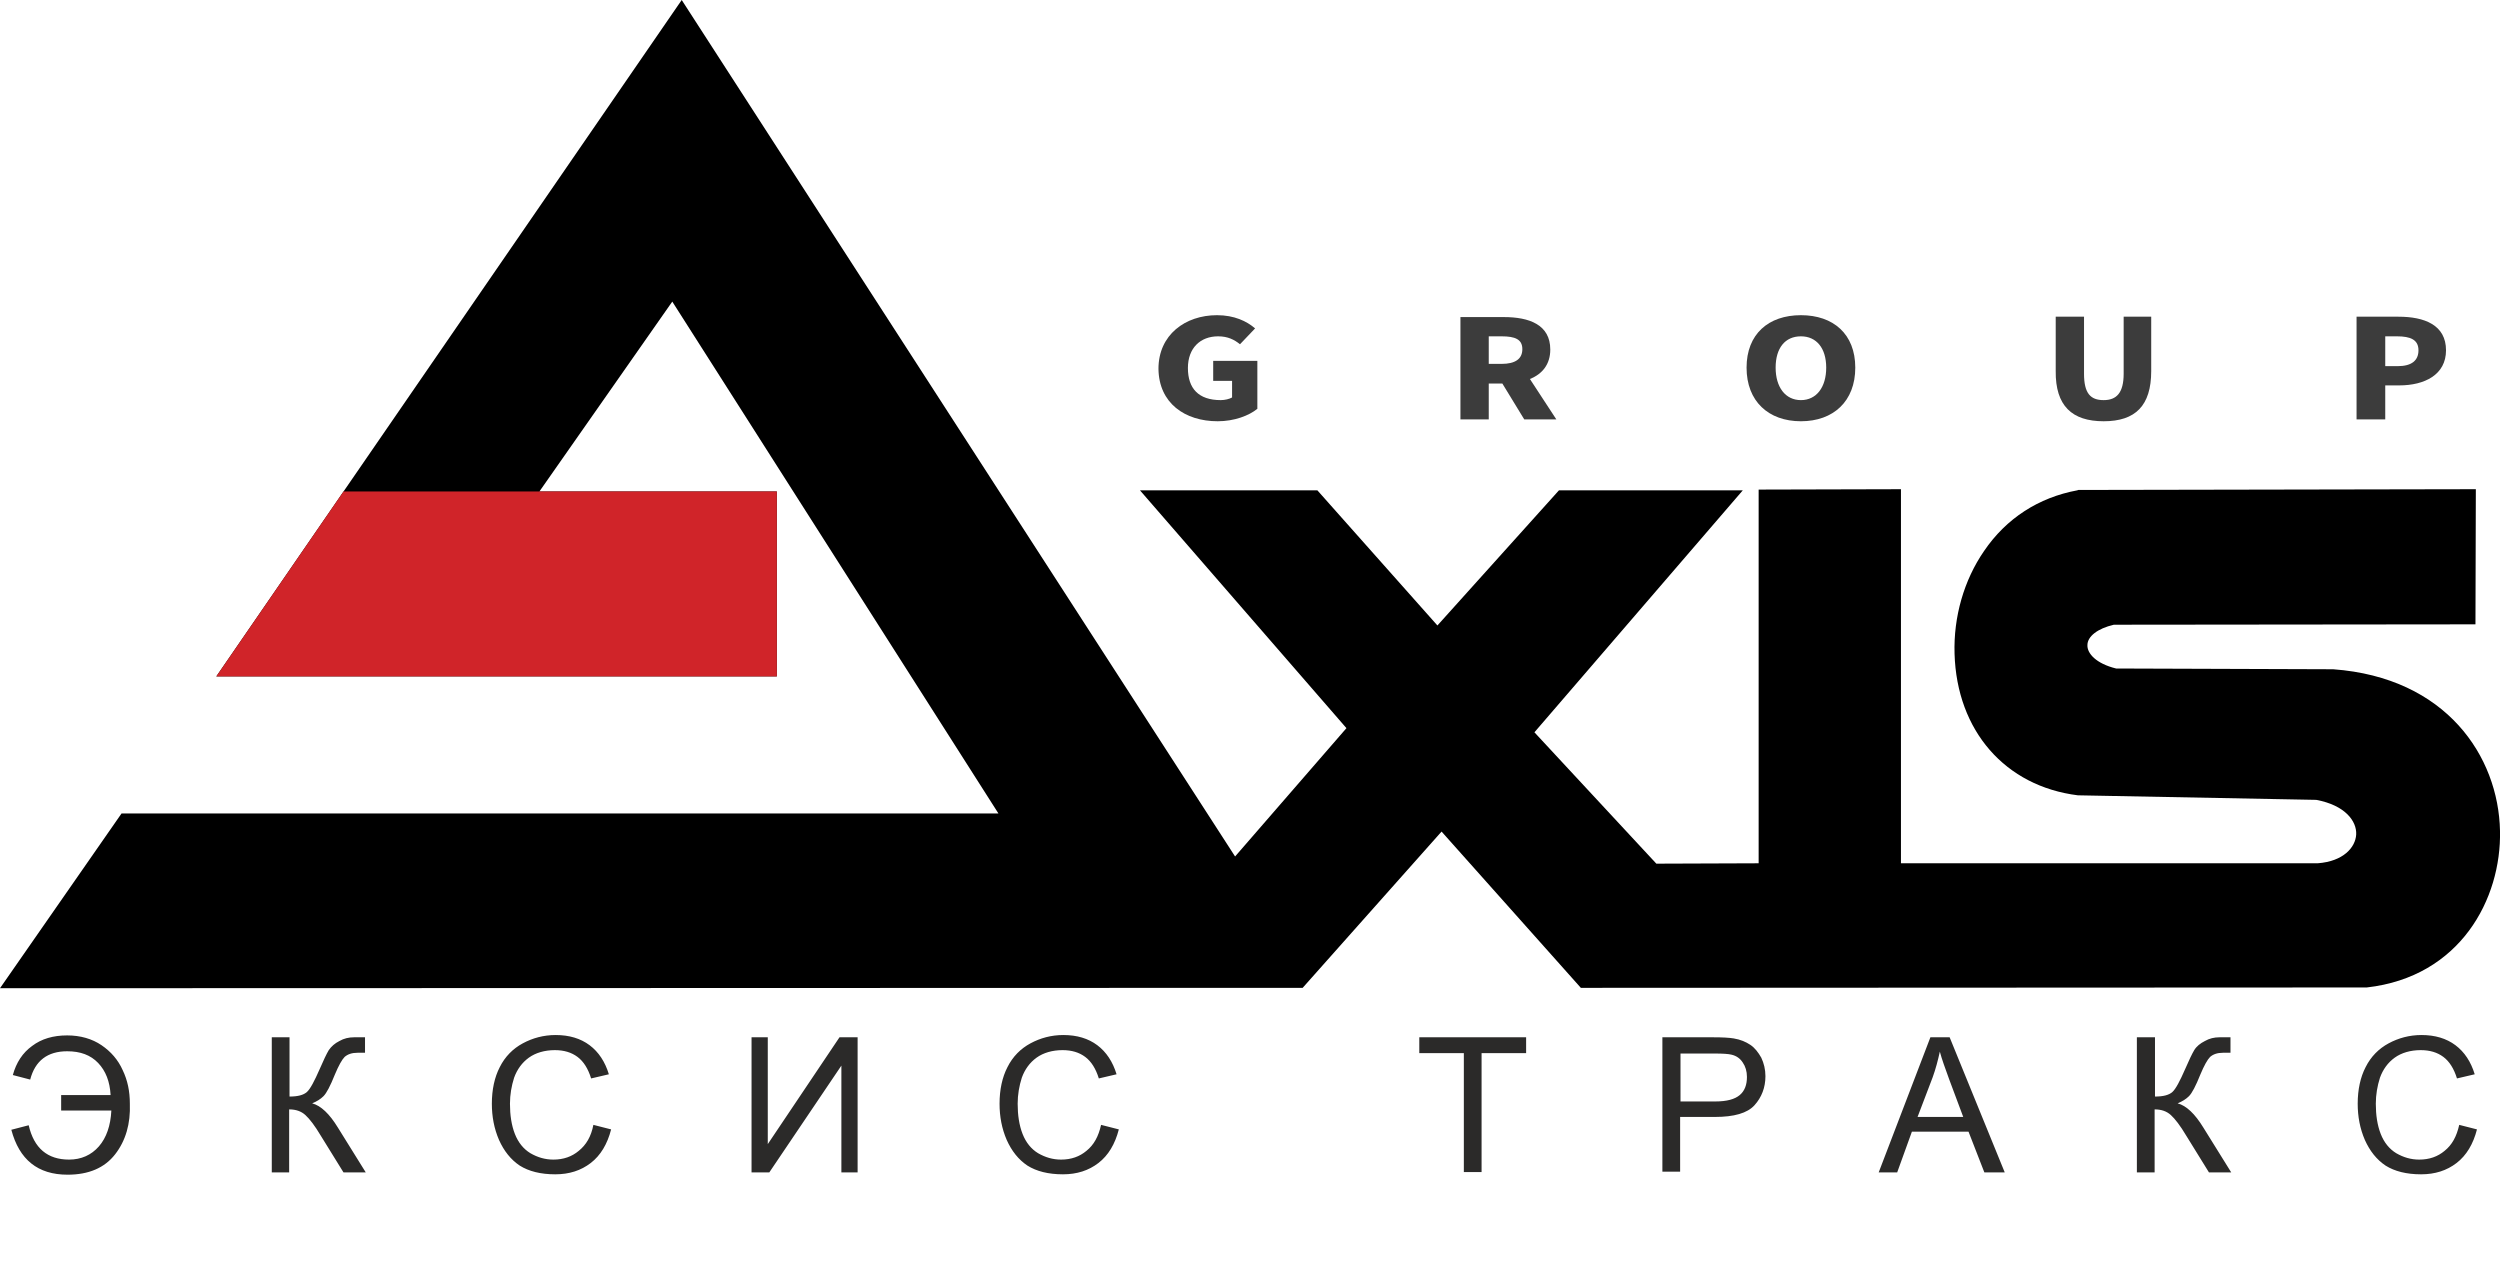
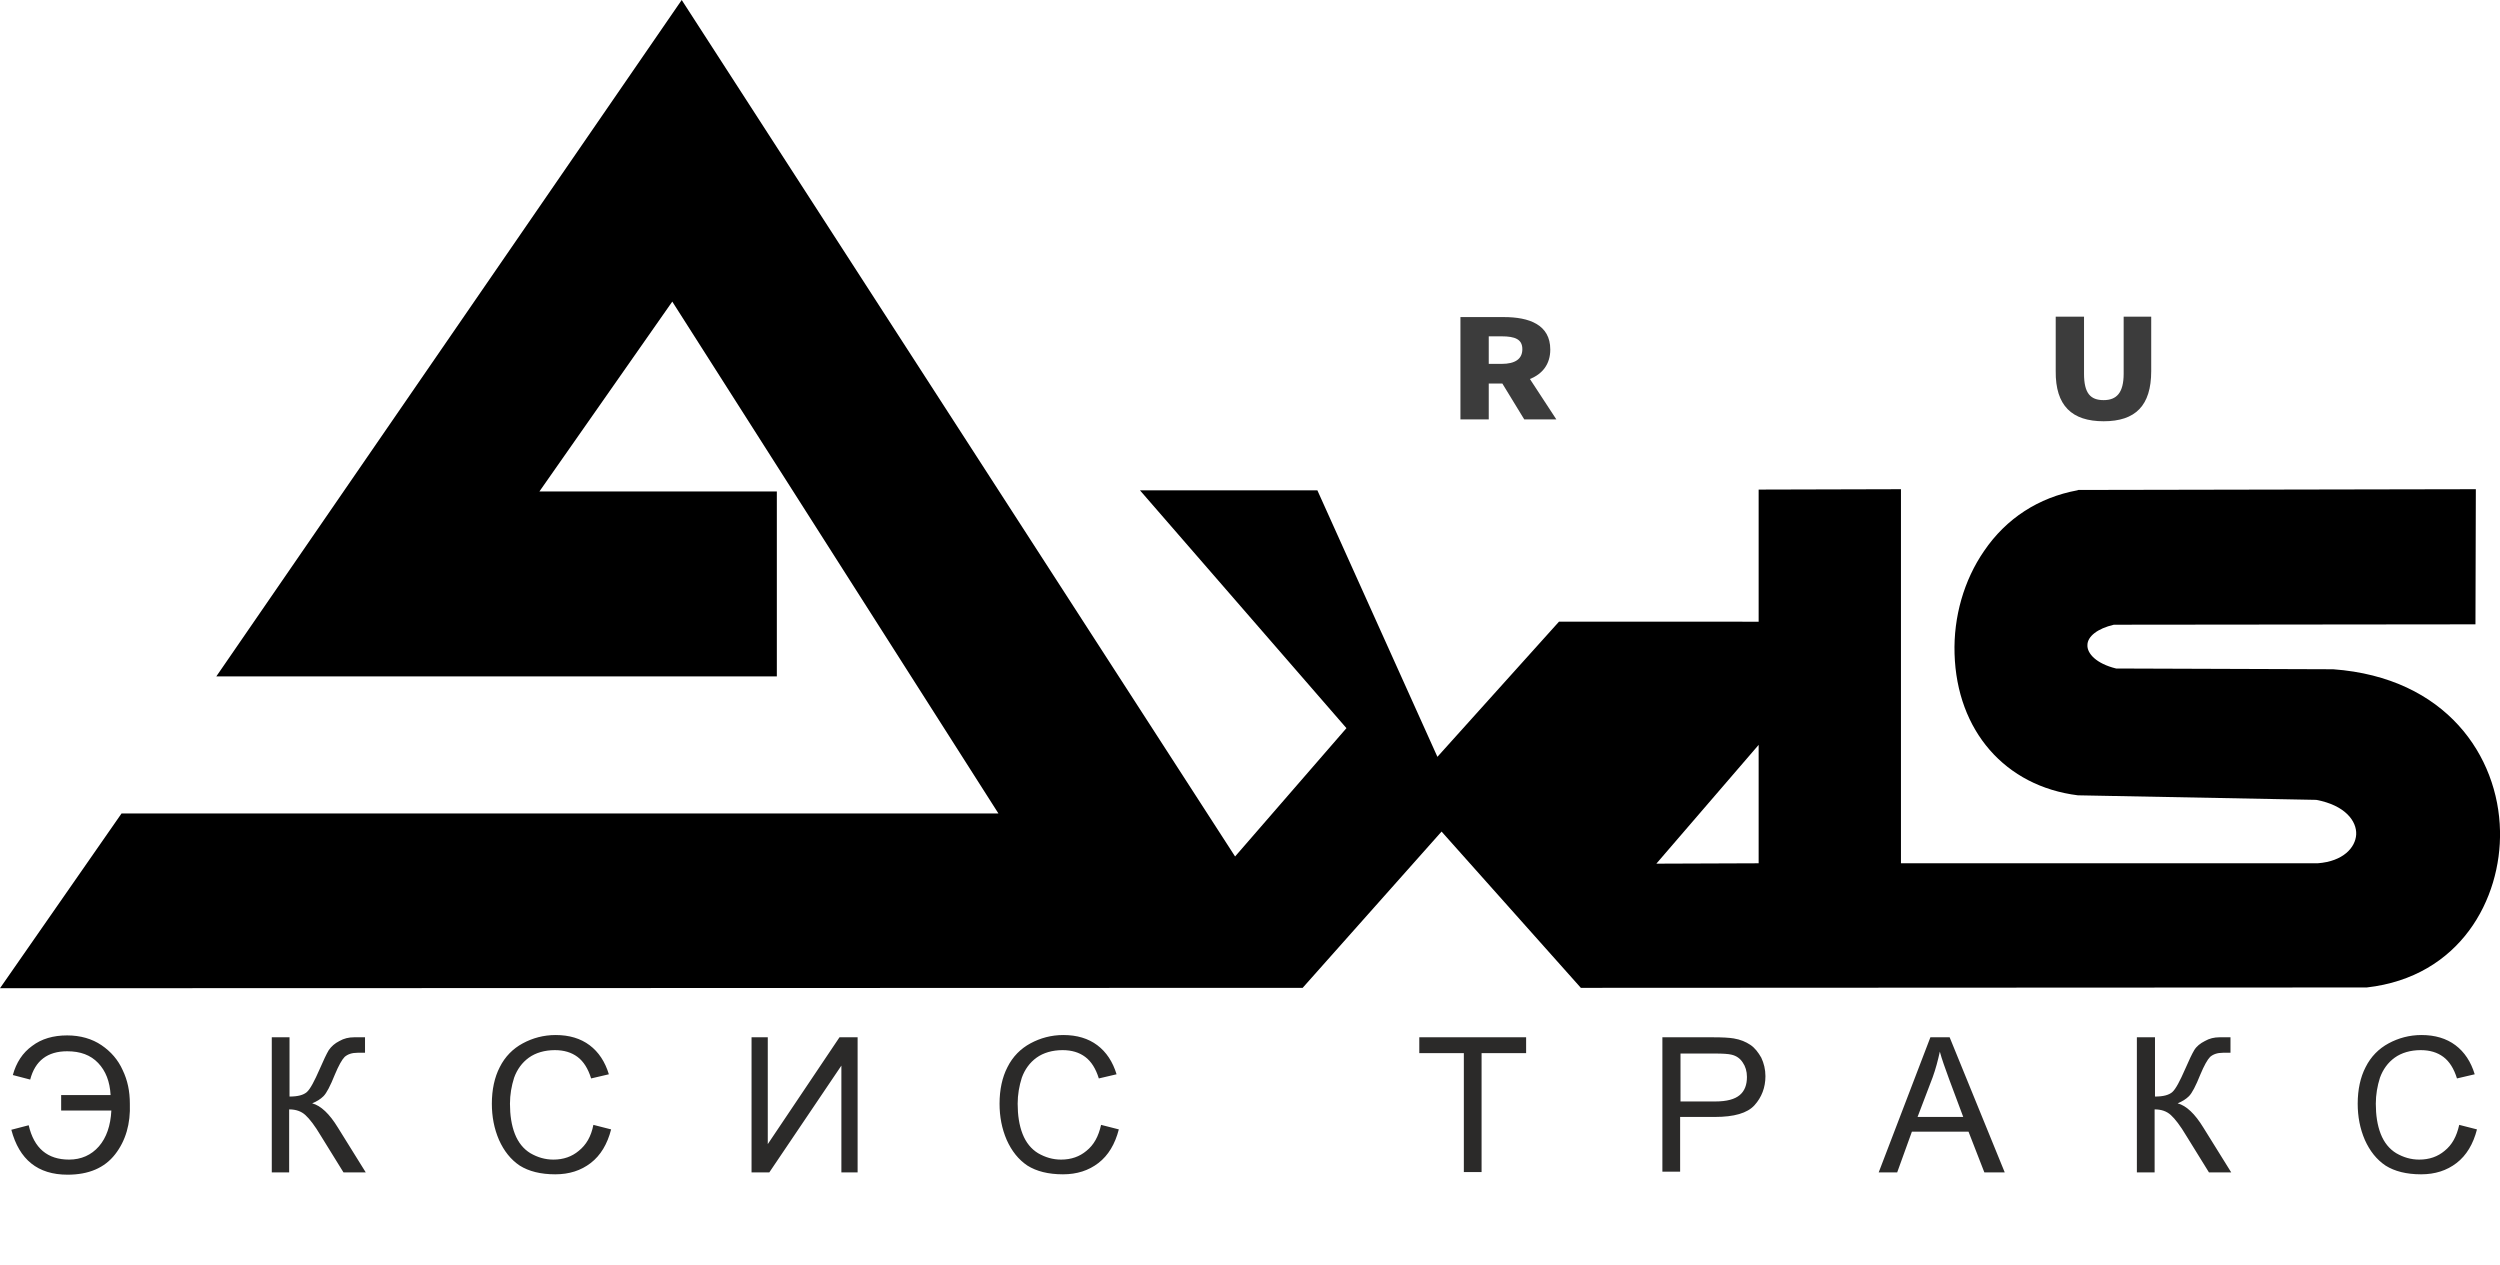
<svg xmlns="http://www.w3.org/2000/svg" version="1.1" id="Слой_1" x="0px" y="0px" viewBox="0 0 662.3 335.1" style="enable-background:new 0 0 662.3 335.1;" xml:space="preserve">
  <style type="text/css">
	.st0{fill-rule:evenodd;clip-rule:evenodd;fill:#D02429;}
	.st1{fill:#2B2A29;}
	.st2{fill:#3C3C3C;}
</style>
-   <path d="M662.3,220.1c-0.4-19.7-14.2-40.6-44.2-42.8l-57.5-0.2c-5.3-1.3-7.7-4-7.6-6.2c0-2.3,2.7-4.4,7-5.4l95.8-0.1l0.1-35.8  l-105.3,0.2l-0.3,0.1c-10.2,1.9-18.8,7.4-24.7,16.1c-5.3,7.7-8.1,17.4-7.8,27.2c0.6,20.4,13.4,35.1,32.7,37.5h0.2l62.9,1.2  c7.6,1.4,10.8,5.6,10.6,9.2c-0.2,3.4-3.4,7.1-10.2,7.6H503.6v-99.1l-37.7,0.1v99l-27.1,0.1L406.5,194l55.2-64.1H413l-32.2,35.8  L349,129.9h-47l54.7,63l-29.5,34L180.6,0L57.3,179.2h148.5v-49h-62.9l35.2-50.3l86.4,135.6H32.2L0,261.8l345.1-0.1l36.8-41.4  l36.9,41.4l207.8-0.1h0.4C651.8,258.8,662.7,238.1,662.3,220.1z" />
+   <path d="M662.3,220.1c-0.4-19.7-14.2-40.6-44.2-42.8l-57.5-0.2c-5.3-1.3-7.7-4-7.6-6.2c0-2.3,2.7-4.4,7-5.4l95.8-0.1l0.1-35.8  l-105.3,0.2l-0.3,0.1c-10.2,1.9-18.8,7.4-24.7,16.1c-5.3,7.7-8.1,17.4-7.8,27.2c0.6,20.4,13.4,35.1,32.7,37.5h0.2l62.9,1.2  c7.6,1.4,10.8,5.6,10.6,9.2c-0.2,3.4-3.4,7.1-10.2,7.6H503.6v-99.1l-37.7,0.1v99l-27.1,0.1l55.2-64.1H413l-32.2,35.8  L349,129.9h-47l54.7,63l-29.5,34L180.6,0L57.3,179.2h148.5v-49h-62.9l35.2-50.3l86.4,135.6H32.2L0,261.8l345.1-0.1l36.8-41.4  l36.9,41.4l207.8-0.1h0.4C651.8,258.8,662.7,238.1,662.3,220.1z" />
  <g>
-     <polygon class="st0" points="205.8,179.2 57.3,179.2 91,130.2 205.8,130.2  " />
-   </g>
+     </g>
  <path class="st1" d="M16.2,290v4.2h13.3c-0.2,4-1.3,7.2-3.3,9.5c-2,2.3-4.7,3.5-7.9,3.5c-5.7,0-9.3-3-10.7-9.1L3,299.3  c2.1,7.9,7,11.9,14.9,11.9c5.6,0,9.8-1.8,12.6-5.4c2.8-3.6,4.1-8.1,3.9-13.4c0-3.3-0.6-6.2-1.9-8.9c-1.2-2.7-3.1-4.9-5.6-6.6  c-2.5-1.7-5.6-2.6-9.1-2.6c-3.7,0-6.8,0.9-9.3,2.8c-2.5,1.8-4.2,4.4-5.1,7.7l4.6,1.2c1.3-5,4.6-7.5,9.8-7.5c3.5,0,6.2,1,8.2,3.1  c2,2.1,3.1,4.9,3.3,8.5H16.2z M72,274.8h4.7v15.7c2.2,0,3.7-0.4,4.6-1.2c0.9-0.8,2-2.9,3.4-6.1c1-2.3,1.8-4,2.4-5  c0.7-1,1.6-1.8,2.8-2.4c1.2-0.7,2.5-1,3.9-1c1.8,0,2.8,0,2.9,0v4.1c-0.2,0-0.5,0-1,0c-0.5,0-0.8,0-1,0c-1.5,0-2.6,0.4-3.4,1.1  c-0.7,0.7-1.6,2.3-2.6,4.7c-1.2,3-2.2,4.9-3,5.7c-0.8,0.8-1.8,1.4-3,1.9c2.3,0.6,4.6,2.8,6.8,6.4l7.4,11.9h-5.9l-6-9.7  c-1.6-2.7-3-4.5-4.1-5.5c-1.1-1-2.5-1.5-4.3-1.5v16.7H72V274.8z M157.2,298l4.7,1.2c-1,3.9-2.8,6.9-5.4,8.9c-2.6,2-5.7,3-9.4,3  c-3.9,0-7-0.8-9.4-2.3c-2.4-1.6-4.2-3.9-5.5-6.8c-1.3-3-1.9-6.2-1.9-9.6c0-3.7,0.7-7,2.1-9.7c1.4-2.8,3.5-4.9,6.1-6.3  c2.6-1.4,5.5-2.2,8.7-2.2c3.6,0,6.6,0.9,9,2.7c2.4,1.8,4.1,4.4,5.1,7.7l-4.7,1.1c-0.8-2.6-2-4.5-3.6-5.7c-1.6-1.2-3.6-1.8-6-1.8  c-2.7,0-5.1,0.7-6.9,2c-1.8,1.3-3.1,3.1-3.9,5.3c-0.7,2.2-1.1,4.5-1.1,6.9c0,3,0.4,5.7,1.3,8c0.9,2.3,2.3,4,4.1,5.1  c1.9,1.1,3.9,1.7,6.1,1.7c2.7,0,4.9-0.8,6.7-2.3C155.3,303.3,156.6,301.1,157.2,298z M199.1,274.8h4.3v28.3l19-28.3h4.8v35.8h-4.3  v-28.3l-19.1,28.3h-4.7V274.8z M291.7,298l4.7,1.2c-1,3.9-2.8,6.9-5.4,8.9c-2.6,2-5.7,3-9.4,3c-3.9,0-7-0.8-9.4-2.3  c-2.4-1.6-4.2-3.9-5.5-6.8c-1.3-3-1.9-6.2-1.9-9.6c0-3.7,0.7-7,2.1-9.7c1.4-2.8,3.5-4.9,6.1-6.3c2.6-1.4,5.5-2.2,8.7-2.2  c3.6,0,6.6,0.9,9,2.7c2.4,1.8,4.1,4.4,5.1,7.7l-4.7,1.1c-0.8-2.6-2-4.5-3.6-5.7c-1.6-1.2-3.6-1.8-6-1.8c-2.7,0-5.1,0.7-6.9,2  c-1.8,1.3-3.1,3.1-3.9,5.3c-0.7,2.2-1.1,4.5-1.1,6.9c0,3,0.4,5.7,1.3,8c0.9,2.3,2.3,4,4.1,5.1c1.9,1.1,3.9,1.7,6.1,1.7  c2.7,0,4.9-0.8,6.7-2.3C289.8,303.3,291,301.1,291.7,298z M387.8,310.6V279H376v-4.2h28.3v4.2h-11.8v31.5H387.8z M440.4,310.6v-35.8  h13.5c2.4,0,4.2,0.1,5.4,0.3c1.8,0.3,3.2,0.9,4.4,1.7c1.2,0.8,2.1,2,2.9,3.4c0.7,1.5,1.1,3.1,1.1,4.9c0,3-1,5.6-2.9,7.7  c-1.9,2.1-5.4,3.1-10.5,3.1h-9.2v14.5H440.4z M445.2,291.8h9.2c3.1,0,5.2-0.6,6.5-1.7c1.3-1.1,1.9-2.7,1.9-4.8  c0-1.5-0.4-2.8-1.1-3.8c-0.7-1.1-1.7-1.8-3-2.1c-0.8-0.2-2.3-0.3-4.4-0.3h-9.1V291.8z M497.7,310.6l13.7-35.8h5.1l14.6,35.8h-5.4  l-4.2-10.8h-15l-3.9,10.8H497.7z M508,295.9h12.1l-3.7-9.9c-1.1-3-2-5.5-2.5-7.4c-0.5,2.3-1.1,4.6-1.9,6.8L508,295.9z M566.2,274.8  h4.7v15.7c2.2,0,3.7-0.4,4.6-1.2c0.9-0.8,2-2.9,3.4-6.1c1-2.3,1.8-4,2.4-5c0.6-1,1.6-1.8,2.8-2.4c1.2-0.7,2.5-1,3.9-1  c1.8,0,2.8,0,2.9,0v4.1c-0.2,0-0.5,0-1,0c-0.5,0-0.8,0-1,0c-1.5,0-2.6,0.4-3.4,1.1c-0.7,0.7-1.6,2.3-2.6,4.7c-1.2,3-2.2,4.9-3,5.7  c-0.8,0.8-1.8,1.4-3,1.9c2.3,0.6,4.6,2.8,6.8,6.4l7.4,11.9h-5.9l-6-9.7c-1.6-2.7-3-4.5-4.1-5.5c-1.1-1-2.5-1.5-4.3-1.5v16.7h-4.7  V274.8z M651.5,298l4.7,1.2c-1,3.9-2.8,6.9-5.4,8.9c-2.6,2-5.7,3-9.4,3c-3.9,0-7-0.8-9.4-2.3c-2.4-1.6-4.2-3.9-5.5-6.8  c-1.3-3-1.9-6.2-1.9-9.6c0-3.7,0.7-7,2.1-9.7c1.4-2.8,3.5-4.9,6.1-6.3c2.6-1.4,5.5-2.2,8.7-2.2c3.6,0,6.6,0.9,9,2.7  c2.4,1.8,4.1,4.4,5.1,7.7l-4.7,1.1c-0.8-2.6-2-4.5-3.6-5.7c-1.6-1.2-3.6-1.8-6-1.8c-2.7,0-5.1,0.7-6.9,2c-1.8,1.3-3.1,3.1-3.9,5.3  c-0.7,2.2-1.1,4.5-1.1,6.9c0,3,0.4,5.7,1.3,8c0.9,2.3,2.3,4,4.1,5.1c1.9,1.1,3.9,1.7,6.1,1.7c2.7,0,4.9-0.8,6.7-2.3  C649.6,303.3,650.8,301.1,651.5,298z" />
-   <path class="st2" d="M322.6,111.6c4.4,0,8.3-1.5,10.5-3.3V95.6h-11.7v5.3h5v4.4c-0.7,0.4-1.9,0.7-3,0.7c-5.9,0-8.7-3.1-8.7-8.5  c0-5.3,3.3-8.4,8-8.4c2.6,0,4.3,0.9,5.8,2.1l4-4.2c-2.2-1.9-5.5-3.5-10.1-3.5c-8.4,0-15.5,5.2-15.5,14.2  C307,106.8,313.9,111.6,322.6,111.6z" />
  <path class="st2" d="M386.8,111.1h7.6v-9.5h3.6l5.8,9.5h8.5l-7-10.7c3.3-1.3,5.4-3.9,5.4-7.8c0-6.6-5.6-8.6-12.3-8.6h-11.5V111.1z   M394.4,96.4v-7.3h3.4c3.6,0,5.5,0.8,5.5,3.4c0,2.6-1.9,3.9-5.5,3.9H394.4z" />
-   <path class="st2" d="M477.1,111.6c8.6,0,14.4-5.3,14.4-14.2c0-8.9-5.8-13.9-14.4-13.9c-8.6,0-14.4,5-14.4,13.9  S468.5,111.6,477.1,111.6z M477.1,106c-4.1,0-6.7-3.4-6.7-8.6s2.5-8.3,6.7-8.3c4.1,0,6.7,3.1,6.7,8.3S481.2,106,477.1,106z" />
  <path class="st2" d="M557.3,111.6c8.4,0,12.6-4.1,12.6-13.3V83.9h-7.3V99c0,5.1-1.9,7-5.3,7c-3.5,0-5.2-1.8-5.2-7V83.9h-7.5v14.4  C544.5,107.5,548.9,111.6,557.3,111.6z" />
-   <path class="st2" d="M624.3,111.1h7.6v-9h3.7c6.7,0,12.4-2.8,12.4-9.3c0-6.7-5.7-8.9-12.6-8.9h-11.1V111.1z M631.9,96.9v-7.8h3.1  c3.6,0,5.7,0.9,5.7,3.7c0,2.7-1.8,4.2-5.5,4.2H631.9z" />
</svg>